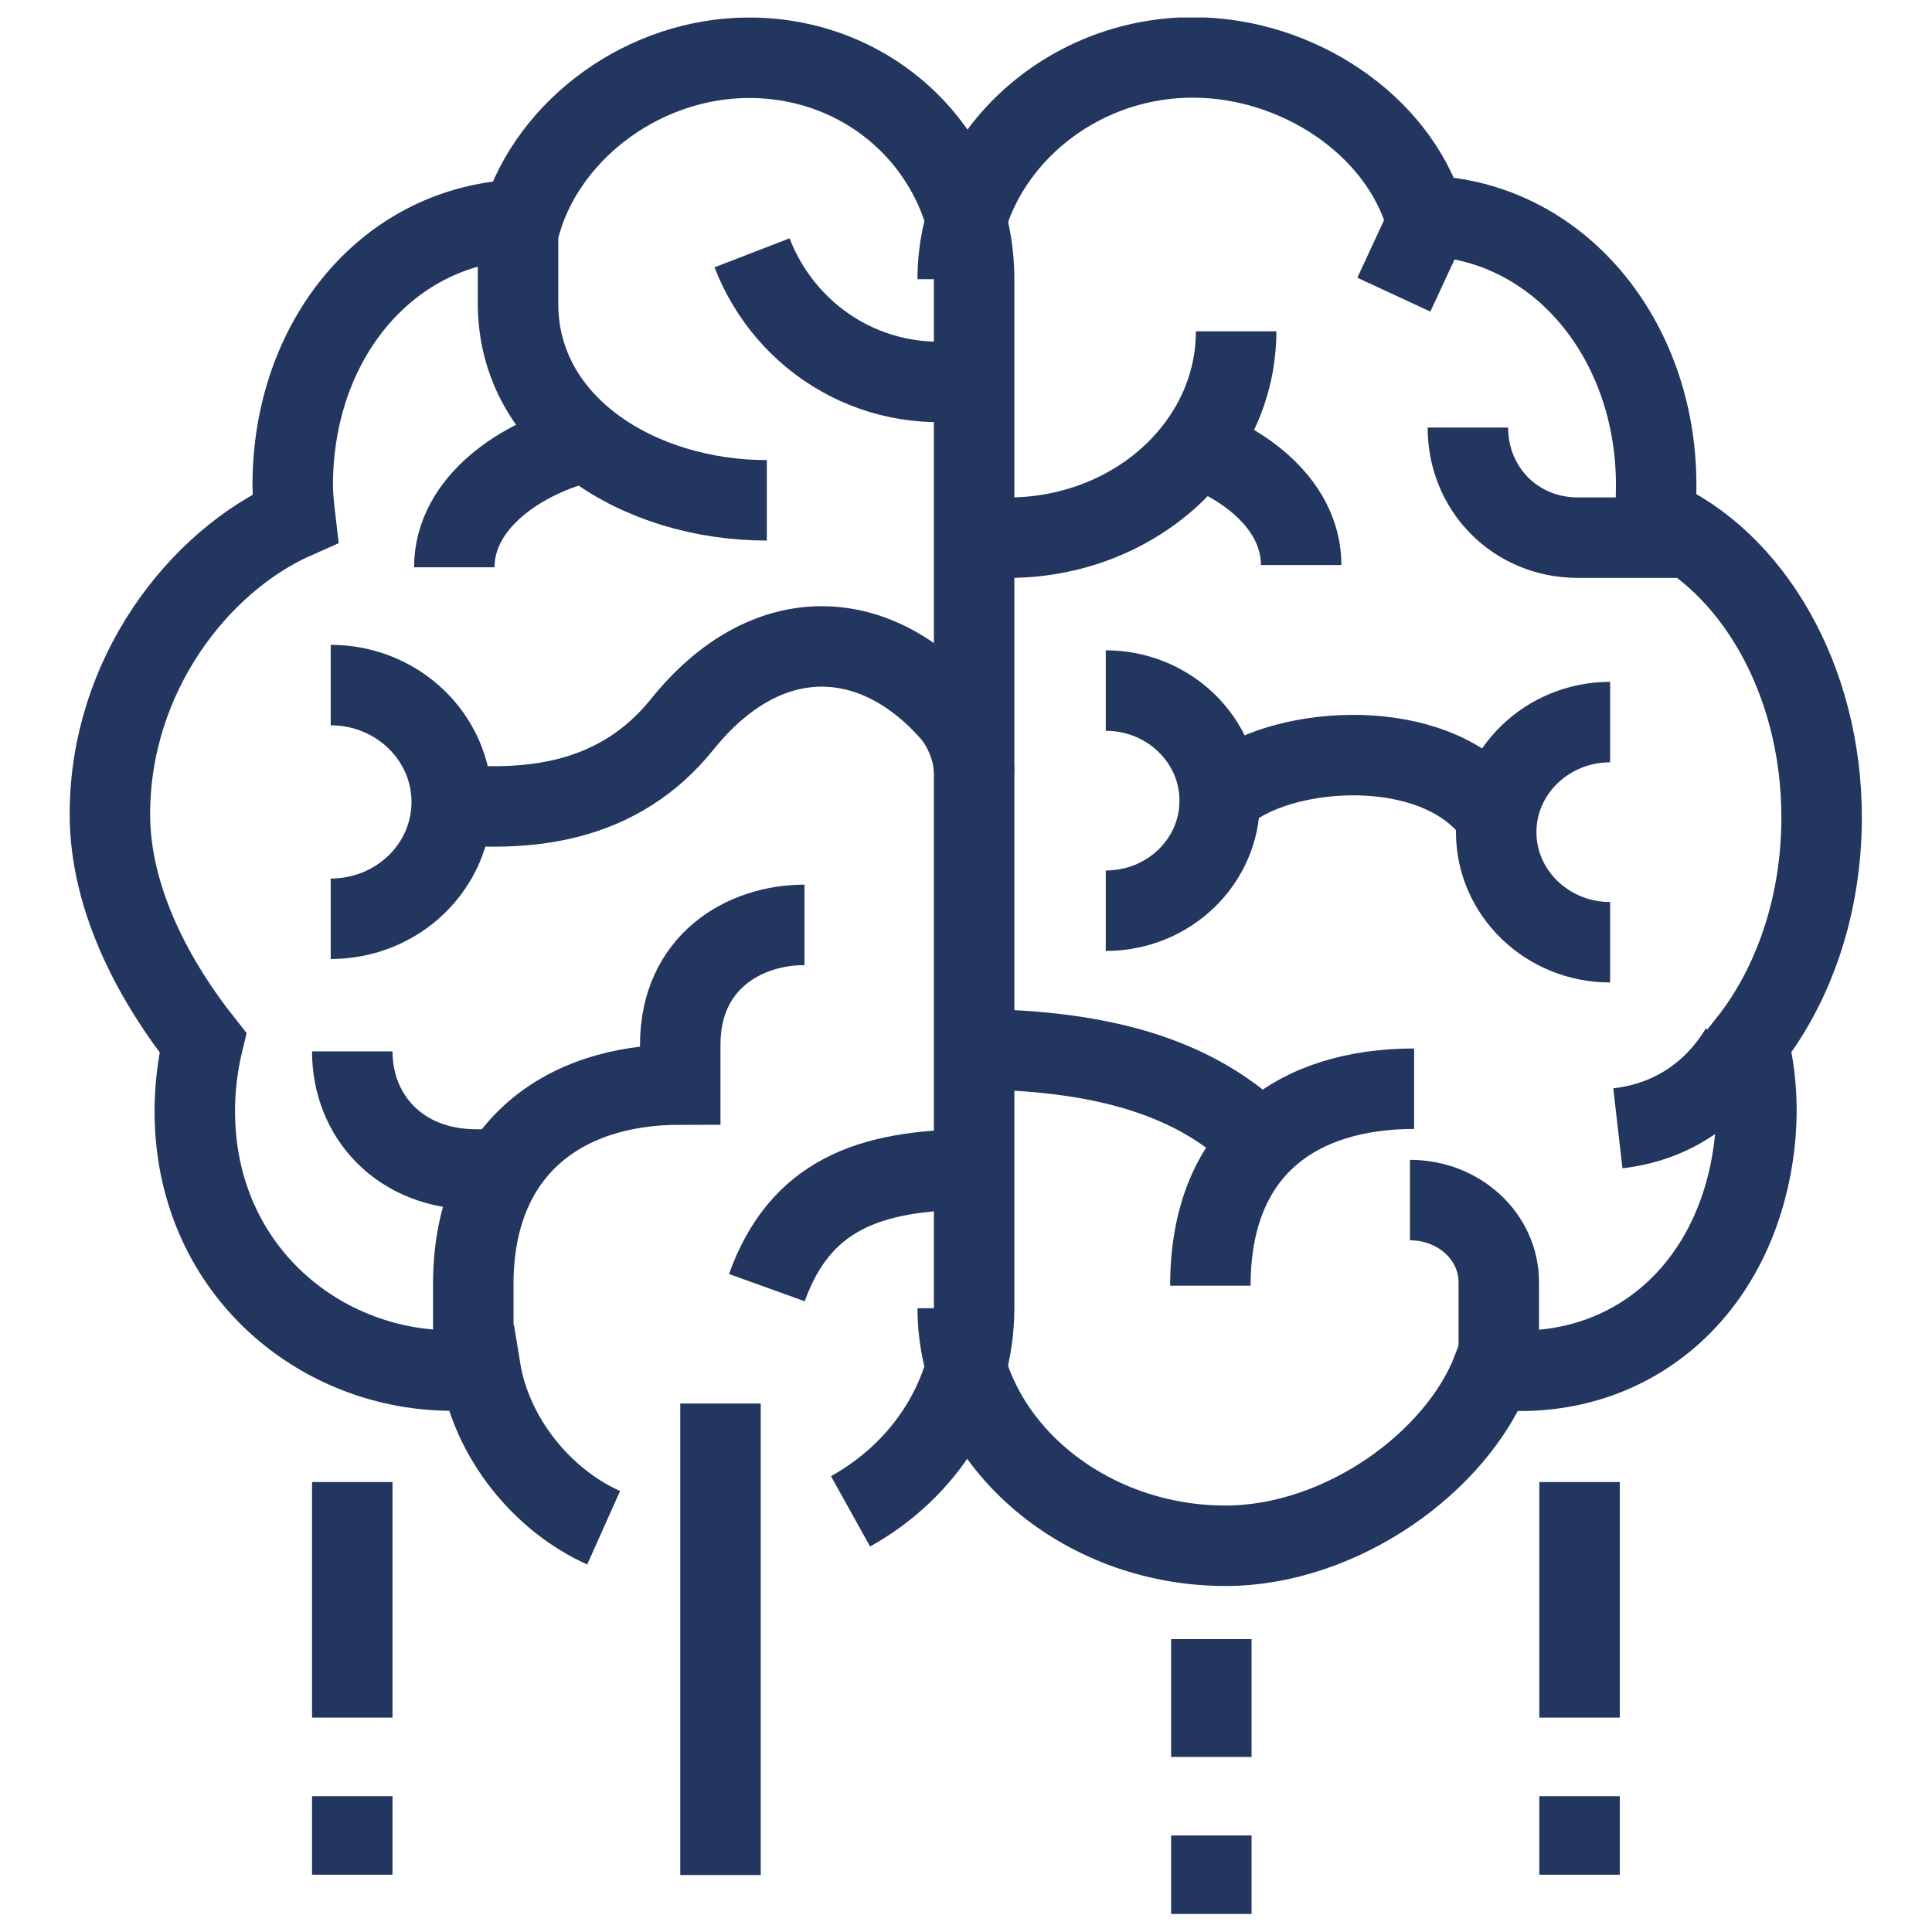
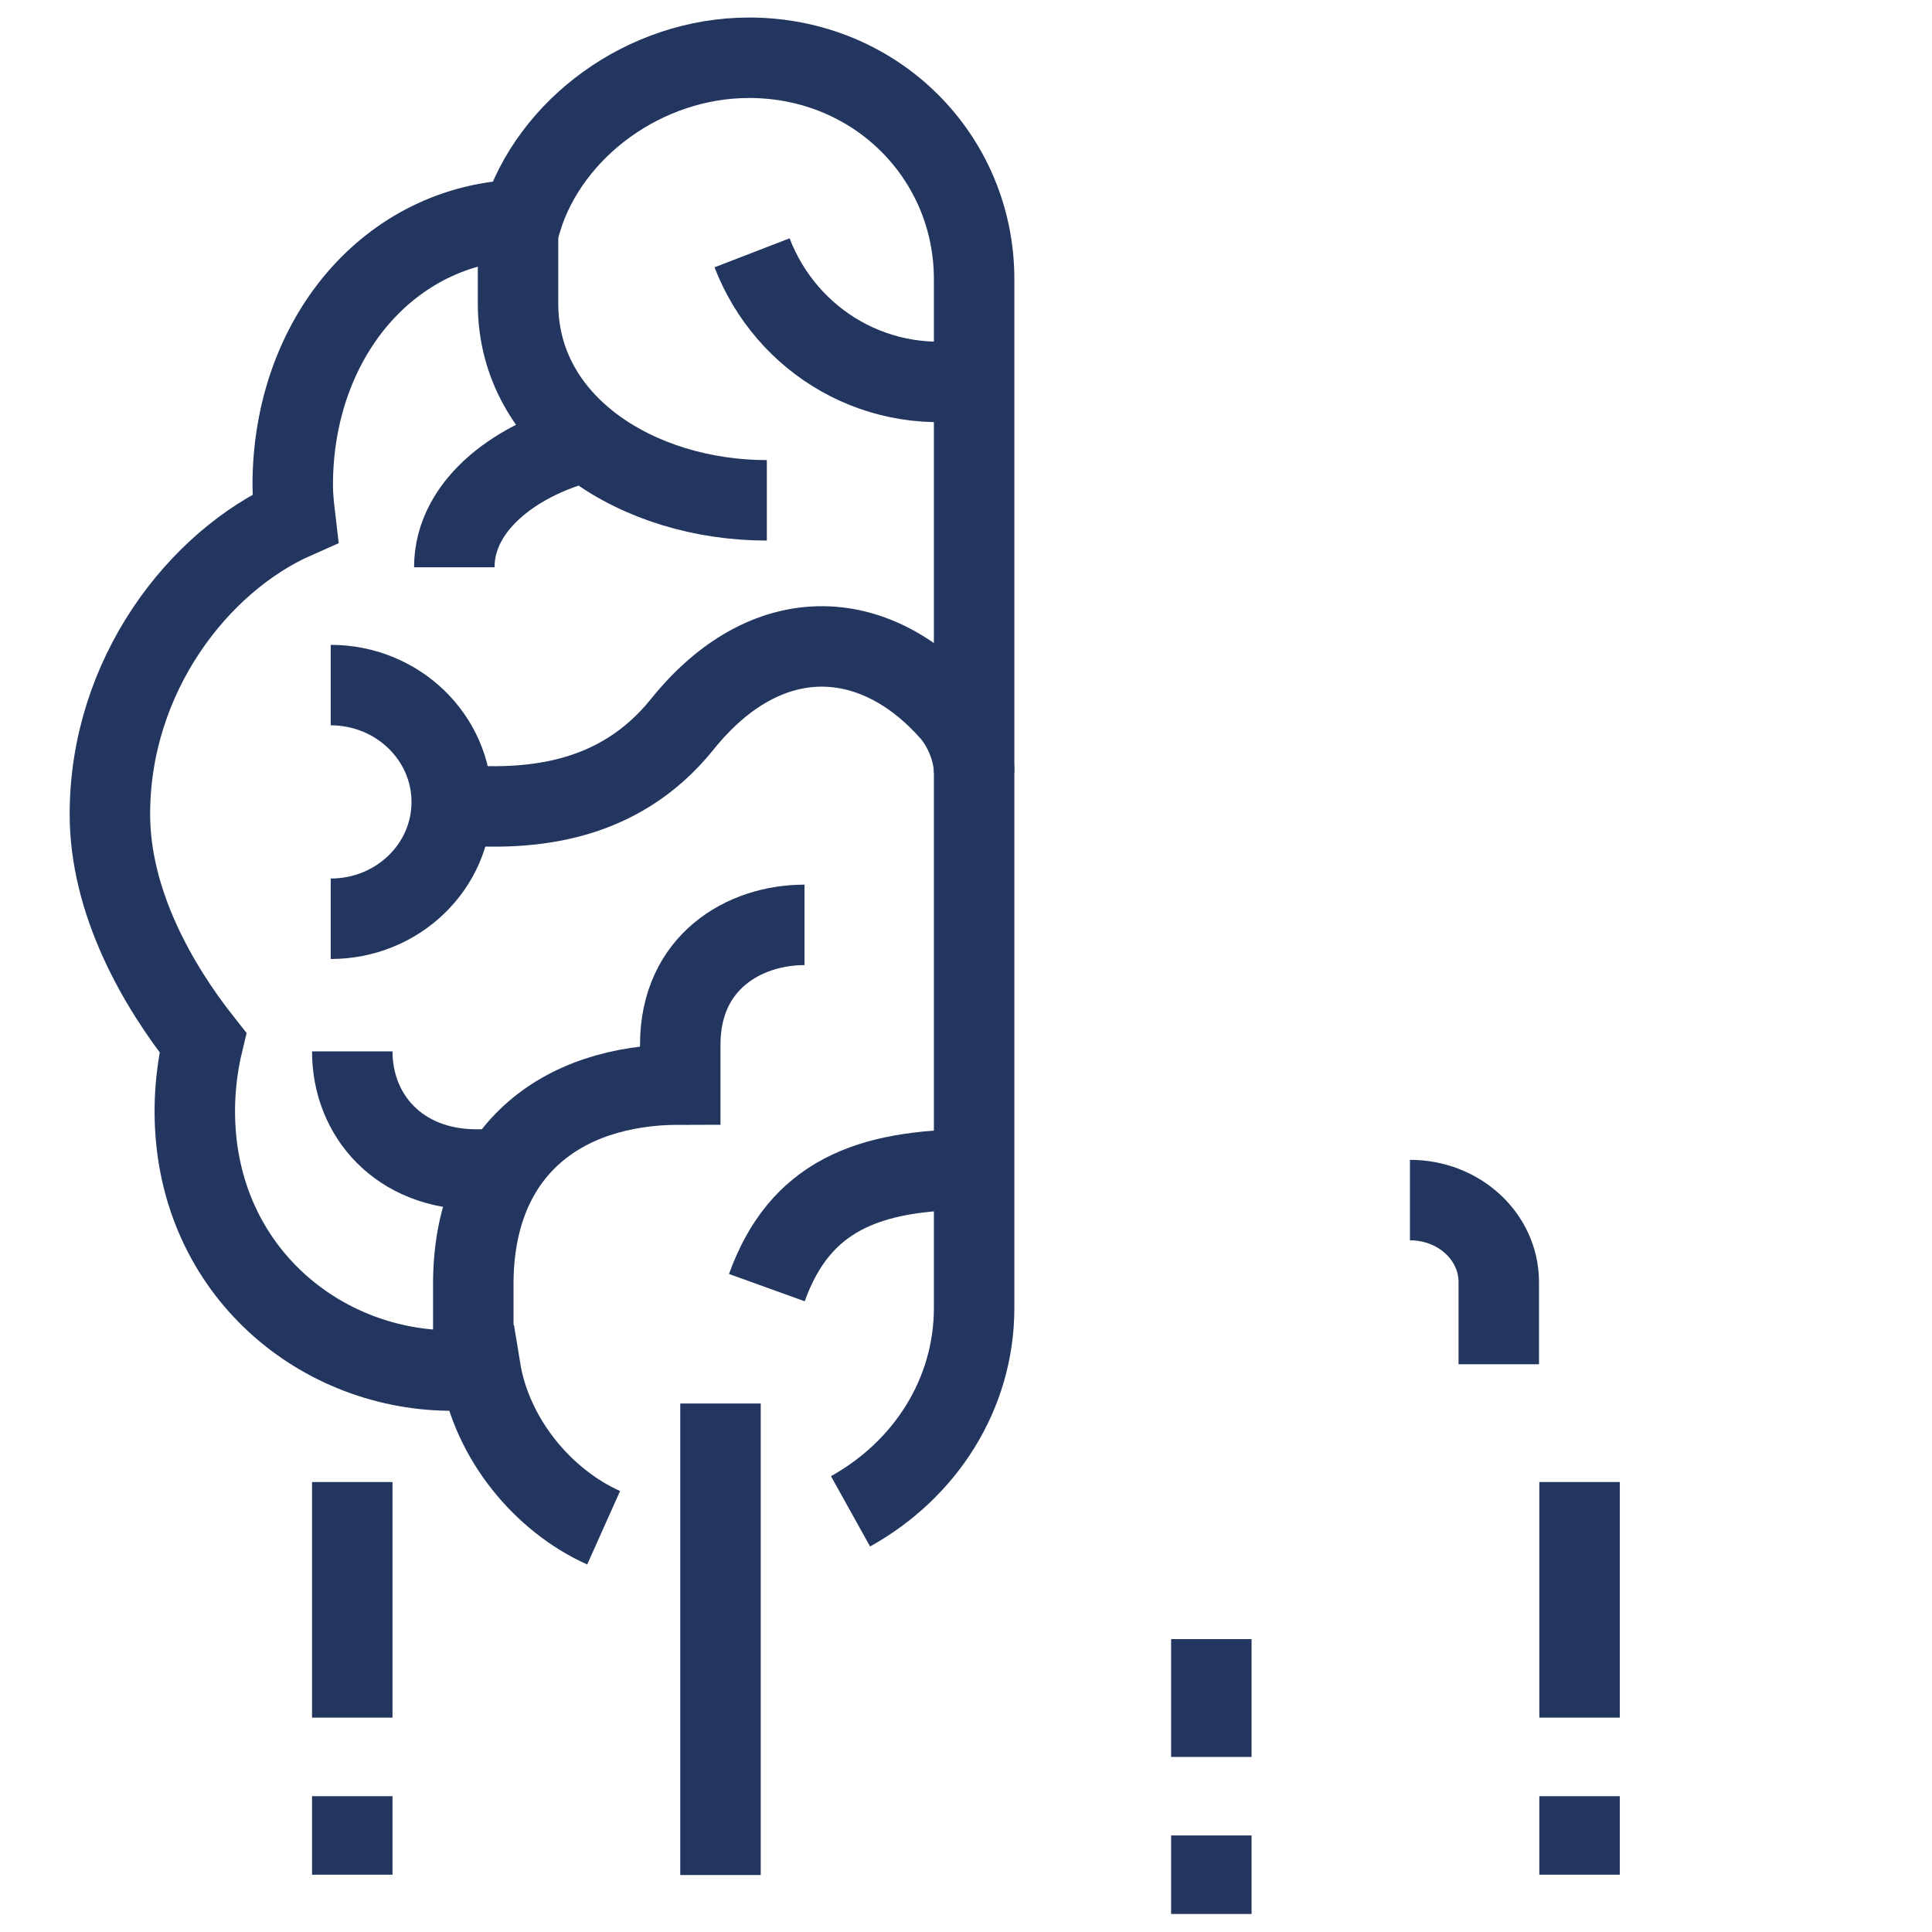
<svg xmlns="http://www.w3.org/2000/svg" xmlns:ns1="http://sodipodi.sourceforge.net/DTD/sodipodi-0.dtd" xmlns:ns2="http://www.inkscape.org/namespaces/inkscape" xmlns:xlink="http://www.w3.org/1999/xlink" version="1.1" id="Ebene_1" x="0px" y="0px" viewBox="0 0 150 150" style="enable-background:new 0 0 150 150;" xml:space="preserve" ns1:docname="icon-brain.svg" ns2:version="0.92.3 (2405546, 2018-03-11)">
  <defs id="defs31" />
  <ns1:namedview pagecolor="#ffffff" bordercolor="#666666" borderopacity="1" objecttolerance="10" gridtolerance="10" guidetolerance="10" ns2:pageopacity="0" ns2:pageshadow="2" ns2:window-width="1523" ns2:window-height="871" id="namedview29" showgrid="false" ns2:zoom="4.3696875" ns2:cx="75.489359" ns2:cy="75" ns2:window-x="330" ns2:window-y="77" ns2:window-maximized="0" ns2:current-layer="Ebene_1" />
  <style type="text/css" id="style2">
	.st0{clip-path:url(#SVGID_2_);fill:none;stroke:#23365F;stroke-width:2.5;stroke-miterlimit:10;}
	.st1{clip-path:url(#SVGID_4_);fill:none;stroke:#23365F;stroke-width:2.5;stroke-miterlimit:10;}
	.st2{clip-path:url(#SVGID_6_);fill:none;stroke:#23365F;stroke-width:2.5;stroke-miterlimit:10;}
	.st3{clip-path:url(#SVGID_8_);fill:none;stroke:#23365F;stroke-width:2.5;stroke-linejoin:round;stroke-miterlimit:10;}
	.st4{clip-path:url(#SVGID_8_);fill:none;stroke:#23365F;stroke-width:2.5;stroke-miterlimit:10;}
	.st5{clip-path:url(#SVGID_10_);fill:none;stroke:#23365F;stroke-width:2.5;stroke-linejoin:round;stroke-miterlimit:10;}
	.st6{clip-path:url(#SVGID_12_);fill:#919BAF;}
	.st7{clip-path:url(#SVGID_14_);fill:#919BAF;}
	.st8{clip-path:url(#SVGID_16_);fill:#919BAF;}
	.st9{clip-path:url(#SVGID_18_);fill:none;stroke:#919BAF;stroke-width:16;stroke-linecap:round;stroke-linejoin:round;}
	.st10{clip-path:url(#SVGID_20_);fill:none;stroke:#919BAF;stroke-width:16;stroke-linecap:round;stroke-linejoin:round;}
	.st11{clip-path:url(#SVGID_22_);}
	.st12{clip-path:url(#SVGID_26_);}
	.st13{clip-path:url(#SVGID_30_);}
	.st14{clip-path:url(#SVGID_34_);}
	.st15{clip-path:url(#SVGID_38_);}
	.st16{clip-path:url(#SVGID_42_);}
	.st17{clip-path:url(#SVGID_46_);}
	.st18{clip-path:url(#SVGID_50_);}
	.st19{clip-path:url(#SVGID_54_);}
	.st20{clip-path:url(#SVGID_58_);}
	.st21{clip-path:url(#SVGID_62_);}
	.st22{clip-path:url(#SVGID_66_);}
	.st23{fill:none;stroke:#222221;stroke-width:0.965;}
	.st24{clip-path:url(#SVGID_72_);}
	.st25{filter:url(#Adobe_OpacityMaskFilter);}
	.st26{clip-path:url(#SVGID_74_);}
	.st27{clip-path:url(#SVGID_74_);mask:url(#SVGID_75_);}
	.st28{opacity:0.75;clip-path:url(#SVGID_79_);fill:#222221;}
	.st29{clip-path:url(#SVGID_74_);fill:#FFFFFF;}
	.st30{clip-path:url(#SVGID_81_);}
	.st31{clip-path:url(#SVGID_85_);}
	.st32{clip-path:url(#SVGID_72_);fill:none;stroke:#222221;}
	.st33{clip-path:url(#SVGID_72_);fill:none;stroke:#222221;stroke-width:0.965;}
	.st34{filter:url(#Adobe_OpacityMaskFilter_1_);}
	.st35{clip-path:url(#SVGID_89_);}
	.st36{clip-path:url(#SVGID_89_);mask:url(#SVGID_90_);}
	.st37{opacity:0.75;clip-path:url(#SVGID_94_);fill:#222221;}
	.st38{filter:url(#Adobe_OpacityMaskFilter_2_);}
	.st39{clip-path:url(#SVGID_96_);}
	.st40{clip-path:url(#SVGID_96_);mask:url(#SVGID_97_);}
	.st41{opacity:0.75;clip-path:url(#SVGID_101_);fill:#222221;}
	.st42{clip-path:url(#SVGID_103_);}
	.st43{filter:url(#Adobe_OpacityMaskFilter_3_);}
	.st44{clip-path:url(#SVGID_105_);}
	.st45{clip-path:url(#SVGID_105_);mask:url(#SVGID_106_);}
	.st46{opacity:0.75;clip-path:url(#SVGID_110_);fill:#222221;}
	.st47{clip-path:url(#SVGID_105_);fill:#FFFFFF;}
	.st48{clip-path:url(#SVGID_112_);}
	.st49{filter:url(#Adobe_OpacityMaskFilter_4_);}
	.st50{clip-path:url(#SVGID_116_);}
	.st51{clip-path:url(#SVGID_116_);mask:url(#SVGID_117_);}
	.st52{opacity:0.75;clip-path:url(#SVGID_121_);fill:#222221;}
	.st53{filter:url(#Adobe_OpacityMaskFilter_5_);}
	.st54{clip-path:url(#SVGID_123_);}
	.st55{clip-path:url(#SVGID_123_);mask:url(#SVGID_124_);}
	.st56{opacity:0.75;clip-path:url(#SVGID_128_);fill:#222221;}
	.st57{clip-path:url(#SVGID_130_);}
	.st58{filter:url(#Adobe_OpacityMaskFilter_6_);}
	.st59{clip-path:url(#SVGID_132_);}
	.st60{clip-path:url(#SVGID_132_);mask:url(#SVGID_133_);}
	.st61{opacity:0.75;clip-path:url(#SVGID_137_);fill:#222221;}
	.st62{clip-path:url(#SVGID_132_);fill:#FFFFFF;}
	.st63{clip-path:url(#SVGID_139_);}
	.st64{filter:url(#Adobe_OpacityMaskFilter_7_);}
	.st65{clip-path:url(#SVGID_143_);}
	.st66{clip-path:url(#SVGID_143_);mask:url(#SVGID_144_);}
	.st67{opacity:0.75;clip-path:url(#SVGID_148_);fill:#222221;}
	.st68{filter:url(#Adobe_OpacityMaskFilter_8_);}
	.st69{clip-path:url(#SVGID_150_);}
	.st70{clip-path:url(#SVGID_150_);mask:url(#SVGID_151_);}
	.st71{opacity:0.75;clip-path:url(#SVGID_155_);fill:#222221;}
</style>
  <g id="g26" transform="matrix(2.499,0,0,2.499,-112.444,-112.444)">
    <defs id="defs5">
      <rect id="SVGID_7_" x="47.16" y="45.54" width="55.68" height="58.93" />
    </defs>
    <clipPath id="SVGID_2_">
      <use xlink:href="#SVGID_7_" style="overflow:visible" id="use7" x="0" y="0" width="100%" height="100%" />
    </clipPath>
    <path style="fill:none;stroke:#23365f;stroke-width:2.5;stroke-linejoin:round;stroke-miterlimit:10" d="m 94.07,103.24 v -2.44 m 0,-9.76 v 7.32 m -38.13,4.88 v -2.44 m 0,-9.76 v 7.32 m 26.69,6.1 v -2.44 m 0,-6.1 v 3.66 M 67.38,88.6 v 14.65" clip-path="url(#SVGID_2_)" id="path10" ns2:connector-curvature="0" />
    <path class="st0" d="m 71.42,91.95 c 2.32,-1.29 3.84,-3.64 3.84,-6.32 V 75.21 53.67 c 0,-3.8 -3.05,-6.88 -6.99,-6.88 -3.24,0 -6.19,2.18 -7.07,5.03 -4.13,0.12 -7.11,3.71 -7.11,8.25 0,0.35 0.04,0.69 0.08,1.03 -3.01,1.33 -5.76,4.88 -5.76,9.19 0,2.74 1.48,5.32 2.89,7.1 -0.24,1 -0.32,2.08 -0.19,3.19 0.55,4.58 4.62,7.4 8.81,6.95 0.35,2.15 1.93,4.08 3.83,4.93" clip-path="url(#SVGID_2_)" id="path12" ns2:connector-curvature="0" style="fill:none;stroke:#23365f;stroke-width:2.5;stroke-miterlimit:10" />
    <path style="fill:none;stroke:#23365f;stroke-width:2.5;stroke-linejoin:round;stroke-miterlimit:10" d="m 55.94,77.66 c 0,1.99 1.45,3.67 3.86,3.67 h 1.29 m 2.14,-22.62 c -2.06,0.49 -4.12,1.91 -4.12,3.91 m 16.15,18.71 c -3.33,0 -5.42,0.84 -6.44,3.67 m 6.65,-28.27 c -3.16,0.64 -6.04,-1.11 -7.11,-3.88 M 58.6,69.94 c 2.79,0.33 5.6,0.03 7.59,-2.44 2.61,-3.25 5.96,-3.07 8.33,-0.4 0.43,0.48 0.74,1.25 0.74,1.9 m -6.44,-8.46 c -3.98,0 -7.73,-2.34 -7.73,-6.11 v -2.44" clip-path="url(#SVGID_2_)" id="path14" ns2:connector-curvature="0" />
    <path class="st0" d="m 69.99,73.73 c -1.88,0 -3.86,1.16 -3.86,3.72 v 1.24 c -3.75,0 -6.43,2.1 -6.43,6.2 v 2.48" clip-path="url(#SVGID_2_)" id="path16" ns2:connector-curvature="0" style="fill:none;stroke:#23365f;stroke-width:2.5;stroke-miterlimit:10" />
    <path style="fill:none;stroke:#23365f;stroke-width:2.5;stroke-linejoin:round;stroke-miterlimit:10" d="m 55.27,66.28 c 2.08,0 3.76,1.63 3.76,3.63 0,2.01 -1.68,3.63 -3.76,3.63" clip-path="url(#SVGID_2_)" id="path18" ns2:connector-curvature="0" />
-     <path class="st0" d="m 74.75,53.67 c 0,-3.8 3.35,-6.89 7.3,-6.89 3.24,0 6.35,2.07 7.22,4.92 4.13,0.12 7.18,3.82 7.18,8.36 0,0.35 -0.01,0.69 -0.04,1.03 3.01,1.33 5.18,4.99 5.18,9.3 0,2.74 -0.87,5.22 -2.28,7 0.25,1.01 0.32,2.08 0.19,3.19 -0.55,4.58 -3.94,7.4 -8.13,6.96 -1.11,2.89 -4.72,5.48 -8.3,5.48 -4.51,0 -8.32,-3.3 -8.32,-7.38" clip-path="url(#SVGID_2_)" id="path20" ns2:connector-curvature="0" style="fill:none;stroke:#23365f;stroke-width:2.5;stroke-miterlimit:10" />
-     <path style="fill:none;stroke:#23365f;stroke-width:2.5;stroke-linejoin:round;stroke-miterlimit:10" d="M 89.39,51.8 88.3,54.15 M 99.06,77.6 c -0.79,1.3 -2.06,2.25 -3.8,2.45 M 83.4,69.38 c 1.97,-1.28 6.4,-1.47 8.09,0.98 M 79.35,66.45 c 1.95,0 3.54,1.53 3.54,3.42 0,1.89 -1.58,3.42 -3.54,3.42 m 15.67,-5.86 c -1.95,0 -3.54,1.53 -3.54,3.42 0,1.89 1.59,3.42 3.54,3.42 M 90.6,58.28 c 0,1.89 1.46,3.42 3.42,3.42 h 3.78 m -13.39,19 c -1.86,-1.96 -4.58,-3.11 -9.4,-3.11 m 13.92,1.23 c -3.59,0 -6.33,1.84 -6.33,6.12 m 0.8,-29.65 c 0,3.54 -3.17,6.41 -7.08,6.41 H 75 m 6.37,-3.06 c 2.02,0.49 4.05,1.91 4.05,3.91" clip-path="url(#SVGID_2_)" id="path22" ns2:connector-curvature="0" />
    <path class="st0" d="m 88.8,82.28 c 1.53,0 2.76,1.14 2.76,2.55 v 2.55" clip-path="url(#SVGID_2_)" id="path24" ns2:connector-curvature="0" style="fill:none;stroke:#23365f;stroke-width:2.5;stroke-miterlimit:10" />
  </g>
</svg>